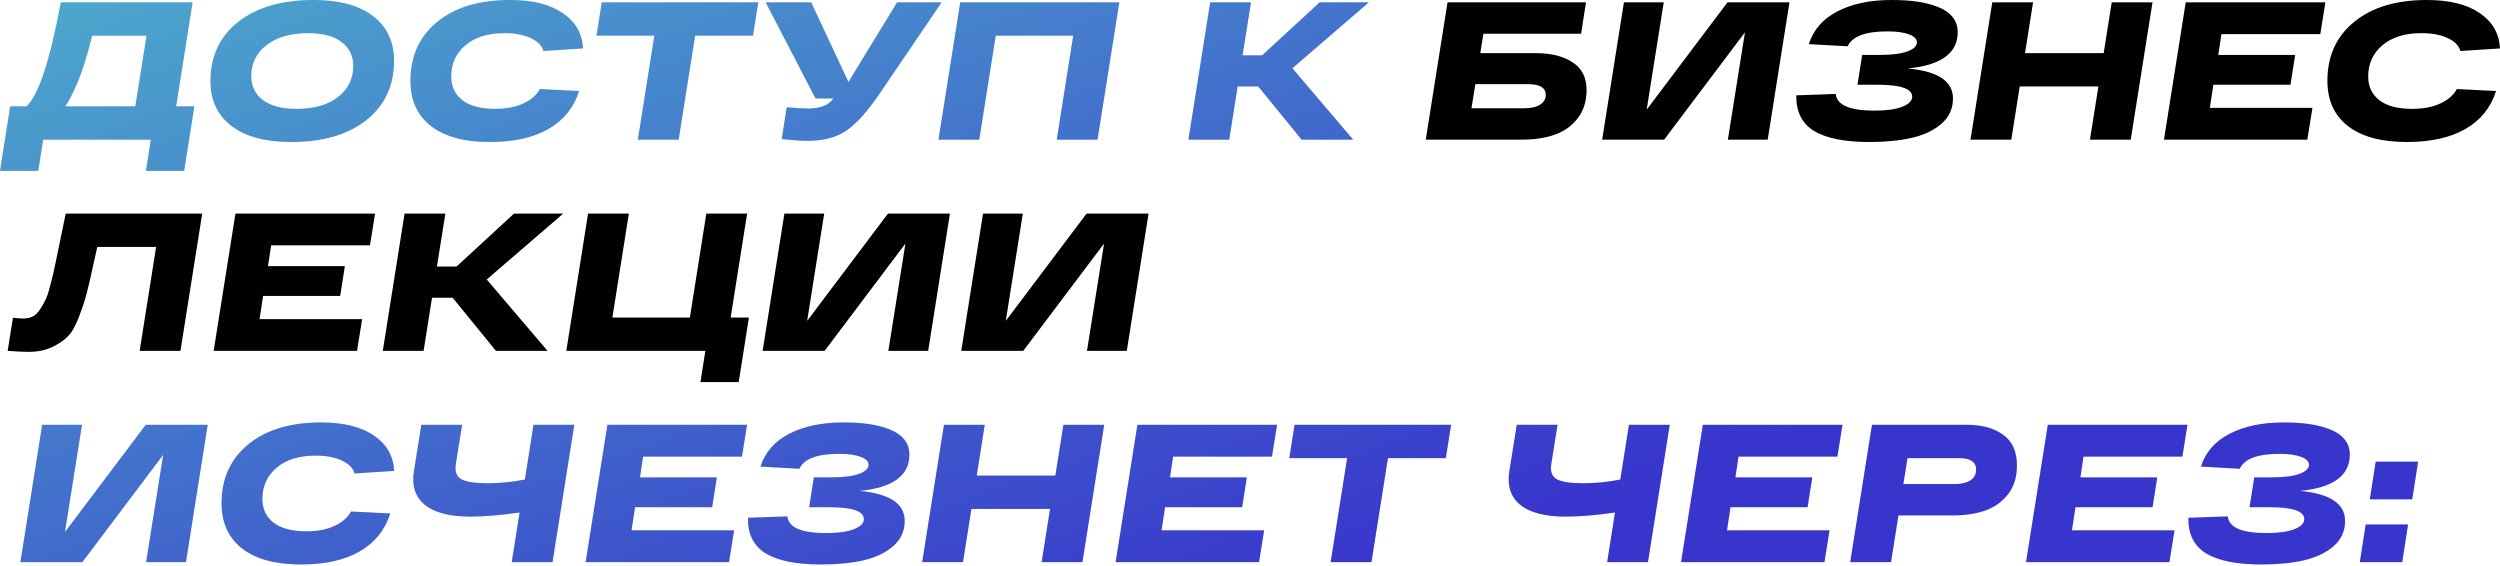
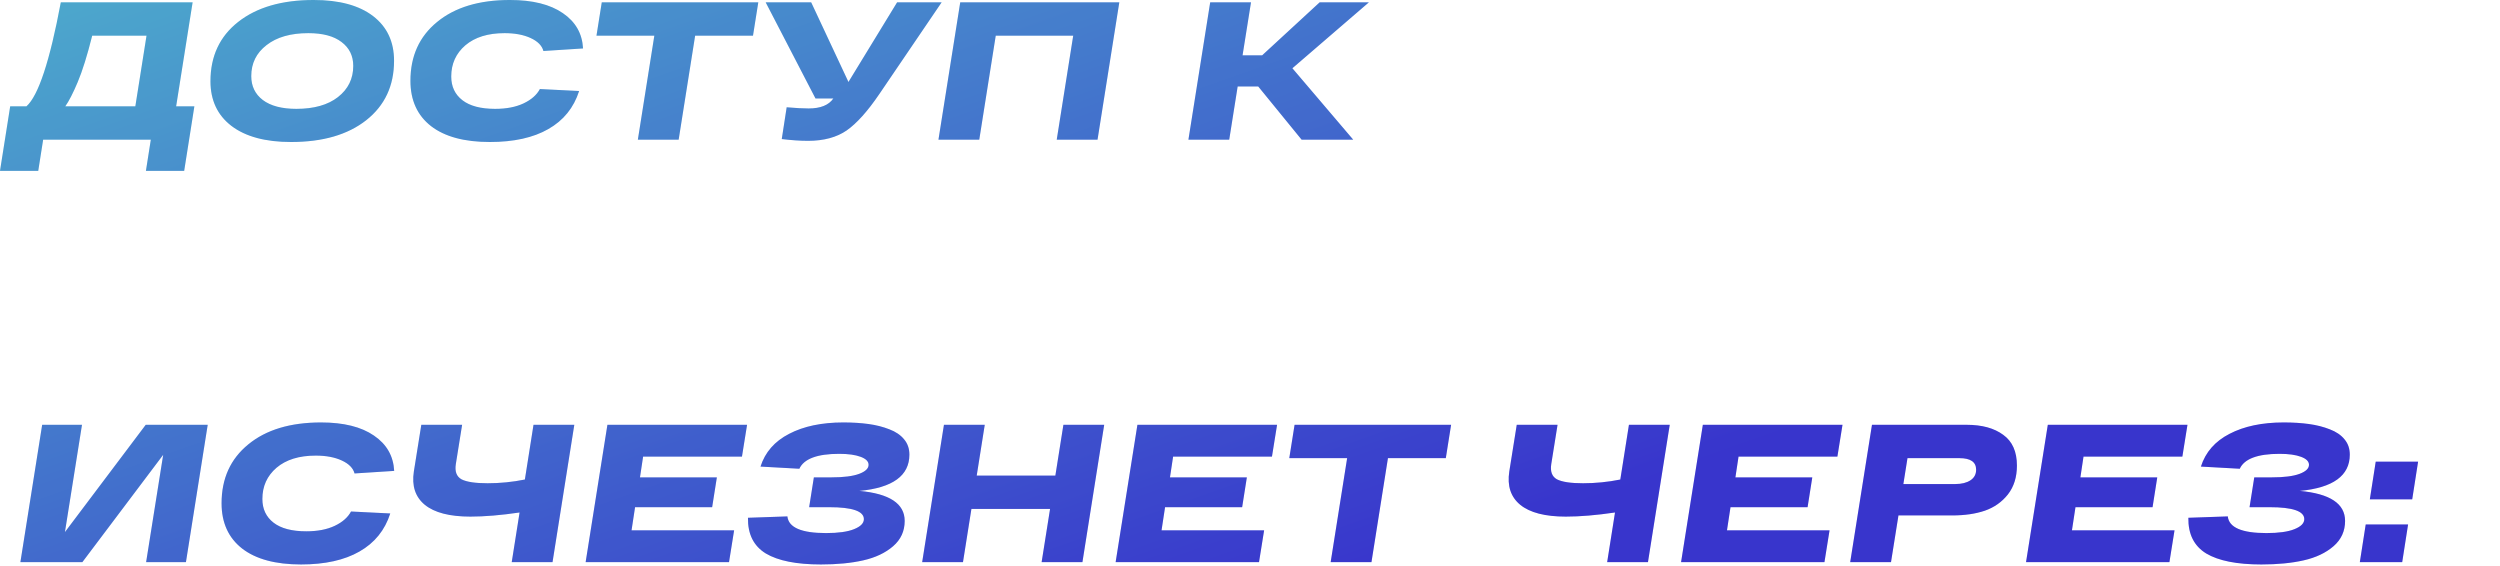
<svg xmlns="http://www.w3.org/2000/svg" width="663" height="150" viewBox="0 0 663 150" fill="none">
  <path d="M46.711 28.192H51.548L48.843 45.306H38.7L40 37.035H11.443L10.143 45.306H-0L2.705 28.192H7.022C10.178 25.383 13.212 16.194 16.125 0.624H51.08L46.711 28.192ZM35.891 28.192L38.856 9.466H24.448C23.13 14.737 21.847 18.847 20.598 21.794C19.385 24.672 18.292 26.805 17.321 28.192H35.891ZM55.815 21.534C55.815 14.911 58.26 9.674 63.149 5.825C68.073 1.941 74.749 -0.001 83.175 -0.001C89.972 -0.001 95.226 1.421 98.936 4.265C102.647 7.108 104.502 11.062 104.502 16.125C104.502 22.748 102.04 28.002 97.116 31.885C92.226 35.735 85.586 37.659 77.194 37.659C70.397 37.659 65.126 36.237 61.381 33.394C57.67 30.55 55.815 26.597 55.815 21.534ZM66.634 20.182C66.634 22.852 67.657 24.967 69.703 26.528C71.784 28.088 74.749 28.869 78.598 28.869C83.279 28.869 86.955 27.828 89.626 25.747C92.33 23.632 93.683 20.875 93.683 17.477C93.683 14.807 92.642 12.691 90.562 11.131C88.516 9.57 85.586 8.79 81.771 8.79C77.09 8.79 73.396 9.848 70.692 11.963C67.987 14.044 66.634 16.783 66.634 20.182ZM131.319 28.869C134.302 28.869 136.816 28.383 138.862 27.412C140.908 26.441 142.347 25.175 143.179 23.615L153.582 24.135C152.161 28.574 149.438 31.937 145.416 34.226C141.428 36.515 136.261 37.659 129.915 37.659C123.153 37.659 117.951 36.255 114.31 33.446C110.669 30.602 108.848 26.597 108.848 21.43C108.848 14.876 111.206 9.674 115.923 5.825C120.639 1.941 127.071 -0.001 135.221 -0.001C141.22 -0.001 145.901 1.161 149.265 3.485C152.629 5.773 154.415 8.894 154.623 12.847L144.115 13.524C143.734 12.102 142.607 10.957 140.734 10.091C138.862 9.224 136.556 8.79 133.816 8.79C129.412 8.79 125.944 9.865 123.413 12.015C120.916 14.165 119.668 16.922 119.668 20.286C119.668 22.956 120.656 25.054 122.633 26.58C124.609 28.105 127.505 28.869 131.319 28.869ZM201.098 0.624L199.693 9.466H184.349L179.979 37.035H169.16L173.529 9.466H158.185L159.589 0.624H201.098ZM237.91 0.624H249.718L233.177 24.967C230.09 29.51 227.212 32.718 224.542 34.59C221.872 36.428 218.456 37.347 214.295 37.347C212.249 37.347 209.925 37.191 207.324 36.879L208.625 28.452C211.052 28.66 212.994 28.764 214.451 28.764C217.606 28.764 219.791 27.88 221.005 26.112H216.271L203.059 0.624H215.127L225.01 21.742L237.91 0.624ZM254.654 0.624H296.839L291.065 37.035H280.246L284.615 9.466H264.069L259.7 37.035H248.88L254.654 0.624ZM363.025 0.624L342.739 18.101L358.864 37.035H345.184L333.688 22.939H328.226L325.99 37.035H315.17L320.944 0.624H331.764L329.527 14.668H334.728L349.969 0.624H363.025ZM38.648 112.659H55.085L49.311 149.07H38.752L43.277 120.617L21.847 149.07H5.41L11.183 112.659H21.743L17.217 141.112L38.648 112.659ZM81.233 140.903C84.216 140.903 86.73 140.418 88.776 139.447C90.822 138.476 92.261 137.21 93.093 135.65L103.496 136.17C102.075 140.609 99.352 143.972 95.33 146.261C91.342 148.55 86.175 149.694 79.829 149.694C73.067 149.694 67.865 148.29 64.224 145.481C60.583 142.637 58.762 138.632 58.762 133.465C58.762 126.911 61.12 121.709 65.837 117.86C70.553 113.976 76.985 112.034 85.135 112.034C91.134 112.034 95.815 113.196 99.179 115.52C102.543 117.808 104.329 120.929 104.537 124.882L94.029 125.559C93.648 124.137 92.521 122.993 90.648 122.126C88.776 121.259 86.47 120.825 83.73 120.825C79.326 120.825 75.858 121.9 73.327 124.05C70.83 126.2 69.582 128.957 69.582 132.321C69.582 134.991 70.57 137.089 72.547 138.615C74.523 140.141 77.419 140.903 81.233 140.903ZM141.486 112.659H152.305L146.531 149.07H135.712L137.793 135.91C132.868 136.638 128.516 137.002 124.736 137.002C119.257 137.002 115.235 135.962 112.669 133.881C110.137 131.801 109.166 128.853 109.756 125.038L111.732 112.659H122.552L120.887 123.062C120.575 125.038 121.078 126.391 122.396 127.119C123.748 127.813 126.054 128.159 129.314 128.159C132.643 128.159 135.937 127.83 139.197 127.171L141.486 112.659ZM196.769 121.085H170.553L169.72 126.599H190.111L188.862 134.505H168.42L167.484 140.643H194.688L193.336 149.07H155.312L161.086 112.659H198.121L196.769 121.085ZM227.905 130.188C235.915 130.916 239.921 133.569 239.921 138.147C239.921 140.851 238.898 143.088 236.852 144.857C234.806 146.625 232.17 147.874 228.945 148.602C225.755 149.33 222.01 149.694 217.71 149.694C211.225 149.694 206.353 148.723 203.093 146.781C199.868 144.805 198.29 141.649 198.36 137.314L208.815 136.95C209.127 139.898 212.543 141.372 219.062 141.372C222.322 141.372 224.801 141.025 226.501 140.331C228.234 139.638 229.101 138.753 229.101 137.678C229.101 135.563 226.032 134.505 219.894 134.505H214.589L215.837 126.599H220.519C223.744 126.599 226.188 126.287 227.853 125.663C229.517 125.038 230.35 124.241 230.35 123.27C230.35 122.368 229.639 121.657 228.217 121.137C226.83 120.617 224.94 120.357 222.547 120.357C216.721 120.357 213.202 121.675 211.988 124.31L201.689 123.738C202.903 119.924 205.434 117.028 209.283 115.051C213.132 113.04 217.918 112.034 223.64 112.034C226.102 112.034 228.338 112.173 230.35 112.451C232.361 112.728 234.199 113.196 235.863 113.855C237.528 114.479 238.828 115.363 239.765 116.508C240.701 117.617 241.169 118.97 241.169 120.565C241.169 126.148 236.748 129.356 227.905 130.188ZM282.014 112.659H292.833L287.06 149.07H276.24L278.477 134.974H257.618L255.382 149.07H244.562L250.336 112.659H261.156L259.023 126.131H279.881L282.014 112.659ZM337.324 121.085H311.108L310.276 126.599H330.666L329.418 134.505H308.976L308.039 140.643H335.244L333.891 149.07H295.867L301.641 112.659H338.677L337.324 121.085ZM384.831 112.659L383.427 121.501H368.082L363.712 149.07H352.893L357.262 121.501H341.918L343.322 112.659H384.831ZM431.994 112.659H442.814L437.04 149.07H426.221L428.301 135.91C423.377 136.638 419.025 137.002 415.245 137.002C409.766 137.002 405.744 135.962 403.177 133.881C400.646 131.801 399.675 128.853 400.264 125.038L402.241 112.659H413.06L411.396 123.062C411.084 125.038 411.587 126.391 412.904 127.119C414.257 127.813 416.563 128.159 419.823 128.159C423.152 128.159 426.446 127.83 429.706 127.171L431.994 112.659ZM487.277 121.085H461.061L460.229 126.599H480.619L479.371 134.505H458.929L457.992 140.643H485.197L483.844 149.07H445.821L451.594 112.659H488.63L487.277 121.085ZM521.572 112.659C525.629 112.659 528.854 113.543 531.247 115.311C533.674 117.045 534.888 119.768 534.888 123.478C534.888 126.53 534.091 129.078 532.495 131.124C530.9 133.136 528.854 134.575 526.358 135.442C523.895 136.274 521.035 136.69 517.775 136.69H503.47L501.494 149.07H490.674L496.448 112.659H521.572ZM518.555 128.368C520.22 128.368 521.555 128.038 522.56 127.379C523.566 126.72 524.069 125.784 524.069 124.57C524.069 122.524 522.595 121.501 519.647 121.501H505.863L504.771 128.368H518.555ZM578.763 121.085H552.547L551.715 126.599H572.105L570.857 134.505H550.414L549.478 140.643H576.682L575.33 149.07H537.306L543.08 112.659H580.115L578.763 121.085ZM609.899 130.188C617.91 130.916 621.915 133.569 621.915 138.147C621.915 140.851 620.892 143.088 618.846 144.857C616.8 146.625 614.165 147.874 610.94 148.602C607.749 149.33 604.004 149.694 599.704 149.694C593.219 149.694 588.347 148.723 585.088 146.781C581.863 144.805 580.285 141.649 580.354 137.314L590.809 136.95C591.121 139.898 594.537 141.372 601.057 141.372C604.316 141.372 606.796 141.025 608.495 140.331C610.229 139.638 611.096 138.753 611.096 137.678C611.096 135.563 608.027 134.505 601.889 134.505H596.583L597.831 126.599H602.513C605.738 126.599 608.183 126.287 609.847 125.663C611.512 125.038 612.344 124.241 612.344 123.27C612.344 122.368 611.633 121.657 610.211 121.137C608.824 120.617 606.934 120.357 604.542 120.357C598.716 120.357 595.196 121.675 593.982 124.31L583.683 123.738C584.897 119.924 587.428 117.028 591.277 115.051C595.127 113.04 599.912 112.034 605.634 112.034C608.096 112.034 610.333 112.173 612.344 112.451C614.355 112.728 616.193 113.196 617.858 113.855C619.522 114.479 620.823 115.363 621.759 116.508C622.695 117.617 623.163 118.97 623.163 120.565C623.163 126.148 618.742 129.356 609.899 130.188ZM628.481 132.425L630.042 122.438H641.277L639.717 132.425H628.481ZM625.828 149.07L627.389 139.083H638.624L637.064 149.07H625.828Z" fill="url(#paint0_linear_407_208)" />
  <path d="M46.711 28.192H51.548L48.843 45.306H38.7L40 37.035H11.443L10.143 45.306H-0L2.705 28.192H7.022C10.178 25.383 13.212 16.194 16.125 0.624H51.08L46.711 28.192ZM35.891 28.192L38.856 9.466H24.448C23.13 14.737 21.847 18.847 20.598 21.794C19.385 24.672 18.292 26.805 17.321 28.192H35.891ZM55.815 21.534C55.815 14.911 58.26 9.674 63.149 5.825C68.073 1.941 74.749 -0.001 83.175 -0.001C89.972 -0.001 95.226 1.421 98.936 4.265C102.647 7.108 104.502 11.062 104.502 16.125C104.502 22.748 102.04 28.002 97.116 31.885C92.226 35.735 85.586 37.659 77.194 37.659C70.397 37.659 65.126 36.237 61.381 33.394C57.67 30.55 55.815 26.597 55.815 21.534ZM66.634 20.182C66.634 22.852 67.657 24.967 69.703 26.528C71.784 28.088 74.749 28.869 78.598 28.869C83.279 28.869 86.955 27.828 89.626 25.747C92.33 23.632 93.683 20.875 93.683 17.477C93.683 14.807 92.642 12.691 90.562 11.131C88.516 9.57 85.586 8.79 81.771 8.79C77.09 8.79 73.396 9.848 70.692 11.963C67.987 14.044 66.634 16.783 66.634 20.182ZM131.319 28.869C134.302 28.869 136.816 28.383 138.862 27.412C140.908 26.441 142.347 25.175 143.179 23.615L153.582 24.135C152.161 28.574 149.438 31.937 145.416 34.226C141.428 36.515 136.261 37.659 129.915 37.659C123.153 37.659 117.951 36.255 114.31 33.446C110.669 30.602 108.848 26.597 108.848 21.43C108.848 14.876 111.206 9.674 115.923 5.825C120.639 1.941 127.071 -0.001 135.221 -0.001C141.22 -0.001 145.901 1.161 149.265 3.485C152.629 5.773 154.415 8.894 154.623 12.847L144.115 13.524C143.734 12.102 142.607 10.957 140.734 10.091C138.862 9.224 136.556 8.79 133.816 8.79C129.412 8.79 125.944 9.865 123.413 12.015C120.916 14.165 119.668 16.922 119.668 20.286C119.668 22.956 120.656 25.054 122.633 26.58C124.609 28.105 127.505 28.869 131.319 28.869ZM201.098 0.624L199.693 9.466H184.349L179.979 37.035H169.16L173.529 9.466H158.185L159.589 0.624H201.098ZM237.91 0.624H249.718L233.177 24.967C230.09 29.51 227.212 32.718 224.542 34.59C221.872 36.428 218.456 37.347 214.295 37.347C212.249 37.347 209.925 37.191 207.324 36.879L208.625 28.452C211.052 28.66 212.994 28.764 214.451 28.764C217.606 28.764 219.791 27.88 221.005 26.112H216.271L203.059 0.624H215.127L225.01 21.742L237.91 0.624ZM254.654 0.624H296.839L291.065 37.035H280.246L284.615 9.466H264.069L259.7 37.035H248.88L254.654 0.624ZM363.025 0.624L342.739 18.101L358.864 37.035H345.184L333.688 22.939H328.226L325.99 37.035H315.17L320.944 0.624H331.764L329.527 14.668H334.728L349.969 0.624H363.025ZM38.648 112.659H55.085L49.311 149.07H38.752L43.277 120.617L21.847 149.07H5.41L11.183 112.659H21.743L17.217 141.112L38.648 112.659ZM81.233 140.903C84.216 140.903 86.73 140.418 88.776 139.447C90.822 138.476 92.261 137.21 93.093 135.65L103.496 136.17C102.075 140.609 99.352 143.972 95.33 146.261C91.342 148.55 86.175 149.694 79.829 149.694C73.067 149.694 67.865 148.29 64.224 145.481C60.583 142.637 58.762 138.632 58.762 133.465C58.762 126.911 61.12 121.709 65.837 117.86C70.553 113.976 76.985 112.034 85.135 112.034C91.134 112.034 95.815 113.196 99.179 115.52C102.543 117.808 104.329 120.929 104.537 124.882L94.029 125.559C93.648 124.137 92.521 122.993 90.648 122.126C88.776 121.259 86.47 120.825 83.73 120.825C79.326 120.825 75.858 121.9 73.327 124.05C70.83 126.2 69.582 128.957 69.582 132.321C69.582 134.991 70.57 137.089 72.547 138.615C74.523 140.141 77.419 140.903 81.233 140.903ZM141.486 112.659H152.305L146.531 149.07H135.712L137.793 135.91C132.868 136.638 128.516 137.002 124.736 137.002C119.257 137.002 115.235 135.962 112.669 133.881C110.137 131.801 109.166 128.853 109.756 125.038L111.732 112.659H122.552L120.887 123.062C120.575 125.038 121.078 126.391 122.396 127.119C123.748 127.813 126.054 128.159 129.314 128.159C132.643 128.159 135.937 127.83 139.197 127.171L141.486 112.659ZM196.769 121.085H170.553L169.72 126.599H190.111L188.862 134.505H168.42L167.484 140.643H194.688L193.336 149.07H155.312L161.086 112.659H198.121L196.769 121.085ZM227.905 130.188C235.915 130.916 239.921 133.569 239.921 138.147C239.921 140.851 238.898 143.088 236.852 144.857C234.806 146.625 232.17 147.874 228.945 148.602C225.755 149.33 222.01 149.694 217.71 149.694C211.225 149.694 206.353 148.723 203.093 146.781C199.868 144.805 198.29 141.649 198.36 137.314L208.815 136.95C209.127 139.898 212.543 141.372 219.062 141.372C222.322 141.372 224.801 141.025 226.501 140.331C228.234 139.638 229.101 138.753 229.101 137.678C229.101 135.563 226.032 134.505 219.894 134.505H214.589L215.837 126.599H220.519C223.744 126.599 226.188 126.287 227.853 125.663C229.517 125.038 230.35 124.241 230.35 123.27C230.35 122.368 229.639 121.657 228.217 121.137C226.83 120.617 224.94 120.357 222.547 120.357C216.721 120.357 213.202 121.675 211.988 124.31L201.689 123.738C202.903 119.924 205.434 117.028 209.283 115.051C213.132 113.04 217.918 112.034 223.64 112.034C226.102 112.034 228.338 112.173 230.35 112.451C232.361 112.728 234.199 113.196 235.863 113.855C237.528 114.479 238.828 115.363 239.765 116.508C240.701 117.617 241.169 118.97 241.169 120.565C241.169 126.148 236.748 129.356 227.905 130.188ZM282.014 112.659H292.833L287.06 149.07H276.24L278.477 134.974H257.618L255.382 149.07H244.562L250.336 112.659H261.156L259.023 126.131H279.881L282.014 112.659ZM337.324 121.085H311.108L310.276 126.599H330.666L329.418 134.505H308.976L308.039 140.643H335.244L333.891 149.07H295.867L301.641 112.659H338.677L337.324 121.085ZM384.831 112.659L383.427 121.501H368.082L363.712 149.07H352.893L357.262 121.501H341.918L343.322 112.659H384.831ZM431.994 112.659H442.814L437.04 149.07H426.221L428.301 135.91C423.377 136.638 419.025 137.002 415.245 137.002C409.766 137.002 405.744 135.962 403.177 133.881C400.646 131.801 399.675 128.853 400.264 125.038L402.241 112.659H413.06L411.396 123.062C411.084 125.038 411.587 126.391 412.904 127.119C414.257 127.813 416.563 128.159 419.823 128.159C423.152 128.159 426.446 127.83 429.706 127.171L431.994 112.659ZM487.277 121.085H461.061L460.229 126.599H480.619L479.371 134.505H458.929L457.992 140.643H485.197L483.844 149.07H445.821L451.594 112.659H488.63L487.277 121.085ZM521.572 112.659C525.629 112.659 528.854 113.543 531.247 115.311C533.674 117.045 534.888 119.768 534.888 123.478C534.888 126.53 534.091 129.078 532.495 131.124C530.9 133.136 528.854 134.575 526.358 135.442C523.895 136.274 521.035 136.69 517.775 136.69H503.47L501.494 149.07H490.674L496.448 112.659H521.572ZM518.555 128.368C520.22 128.368 521.555 128.038 522.56 127.379C523.566 126.72 524.069 125.784 524.069 124.57C524.069 122.524 522.595 121.501 519.647 121.501H505.863L504.771 128.368H518.555ZM578.763 121.085H552.547L551.715 126.599H572.105L570.857 134.505H550.414L549.478 140.643H576.682L575.33 149.07H537.306L543.08 112.659H580.115L578.763 121.085ZM609.899 130.188C617.91 130.916 621.915 133.569 621.915 138.147C621.915 140.851 620.892 143.088 618.846 144.857C616.8 146.625 614.165 147.874 610.94 148.602C607.749 149.33 604.004 149.694 599.704 149.694C593.219 149.694 588.347 148.723 585.088 146.781C581.863 144.805 580.285 141.649 580.354 137.314L590.809 136.95C591.121 139.898 594.537 141.372 601.057 141.372C604.316 141.372 606.796 141.025 608.495 140.331C610.229 139.638 611.096 138.753 611.096 137.678C611.096 135.563 608.027 134.505 601.889 134.505H596.583L597.831 126.599H602.513C605.738 126.599 608.183 126.287 609.847 125.663C611.512 125.038 612.344 124.241 612.344 123.27C612.344 122.368 611.633 121.657 610.211 121.137C608.824 120.617 606.934 120.357 604.542 120.357C598.716 120.357 595.196 121.675 593.982 124.31L583.683 123.738C584.897 119.924 587.428 117.028 591.277 115.051C595.127 113.04 599.912 112.034 605.634 112.034C608.096 112.034 610.333 112.173 612.344 112.451C614.355 112.728 616.193 113.196 617.858 113.855C619.522 114.479 620.823 115.363 621.759 116.508C622.695 117.617 623.163 118.97 623.163 120.565C623.163 126.148 618.742 129.356 609.899 130.188ZM628.481 132.425L630.042 122.438H641.277L639.717 132.425H628.481ZM625.828 149.07L627.389 139.083H638.624L637.064 149.07H625.828Z" fill="black" fill-opacity="0.2" />
-   <path d="M407.341 14.096C411.364 14.096 414.606 14.911 417.068 16.541C419.53 18.136 420.761 20.581 420.761 23.875C420.761 26.857 419.964 29.371 418.369 31.417C416.808 33.428 414.779 34.868 412.283 35.735C409.786 36.602 406.925 37.035 403.7 37.035H378.108L383.882 0.624H420.605L419.305 8.946H393.401L392.568 14.096H407.341ZM404.168 28.712C406.075 28.712 407.514 28.383 408.485 27.724C409.456 27.065 409.942 26.216 409.942 25.175C409.942 23.268 408.364 22.314 405.208 22.314H391.268L390.228 28.712H404.168ZM458.13 0.624H474.568L468.794 37.035H458.235L462.76 8.582L441.329 37.035H424.892L430.666 0.624H441.225L436.7 29.076L458.13 0.624ZM505.918 18.153C513.928 18.881 517.933 21.534 517.933 26.112C517.933 28.816 516.91 31.053 514.864 32.822C512.818 34.59 510.183 35.839 506.958 36.567C503.768 37.295 500.022 37.659 495.722 37.659C489.238 37.659 484.366 36.688 481.106 34.746C477.881 32.77 476.303 29.614 476.372 25.279L486.828 24.915C487.14 27.863 490.555 29.337 497.075 29.337C500.334 29.337 502.814 28.99 504.513 28.296C506.247 27.603 507.114 26.718 507.114 25.643C507.114 23.528 504.045 22.471 497.907 22.471H492.601L493.85 14.564H498.531C501.756 14.564 504.201 14.252 505.866 13.628C507.53 13.004 508.362 12.206 508.362 11.235C508.362 10.333 507.651 9.622 506.23 9.102C504.843 8.582 502.953 8.322 500.56 8.322C494.734 8.322 491.214 9.64 490.001 12.275L479.701 11.703C480.915 7.889 483.447 4.993 487.296 3.016C491.145 1.005 495.93 -0.001 501.652 -0.001C504.114 -0.001 506.351 0.138 508.362 0.416C510.374 0.693 512.212 1.161 513.876 1.82C515.541 2.444 516.841 3.328 517.777 4.473C518.714 5.583 519.182 6.935 519.182 8.53C519.182 14.113 514.76 17.321 505.918 18.153ZM560.027 0.624H570.846L565.072 37.035H554.253L556.49 22.939H535.631L533.394 37.035H522.575L528.349 0.624H539.168L537.035 14.096H557.894L560.027 0.624ZM615.337 9.05H589.121L588.289 14.564H608.679L607.431 22.471H586.988L586.052 28.608H613.256L611.904 37.035H573.88L579.654 0.624H616.689L615.337 9.05ZM639.697 28.869C642.679 28.869 645.193 28.383 647.239 27.412C649.285 26.441 650.724 25.175 651.557 23.615L661.96 24.135C660.538 28.574 657.816 31.937 653.793 34.226C649.805 36.515 644.638 37.659 638.292 37.659C631.53 37.659 626.329 36.255 622.688 33.446C619.046 30.602 617.226 26.597 617.226 21.43C617.226 14.876 619.584 9.674 624.3 5.825C629.016 1.941 635.449 -0.001 643.598 -0.001C649.597 -0.001 654.279 1.161 657.642 3.485C661.006 5.773 662.792 8.894 663 12.847L652.493 13.524C652.111 12.102 650.984 10.957 649.112 10.091C647.239 9.224 644.933 8.79 642.194 8.79C637.79 8.79 634.322 9.865 631.79 12.015C629.294 14.165 628.045 16.922 628.045 20.286C628.045 22.956 629.034 25.054 631.01 26.58C632.987 28.105 635.882 28.869 639.697 28.869ZM17.425 56.641H53.629L47.855 93.052H37.035L41.405 65.484H25.8C25.557 66.49 25.228 67.963 24.812 69.905C24.049 73.477 23.442 76.112 22.991 77.812C22.575 79.476 21.899 81.522 20.962 83.95C20.061 86.377 19.073 88.128 17.997 89.203C16.957 90.278 15.553 91.232 13.784 92.064C12.016 92.896 9.952 93.313 7.594 93.313C6.242 93.313 4.387 93.226 2.029 93.052L3.433 84.262C4.681 84.4 5.566 84.47 6.086 84.47C7.057 84.47 7.906 84.296 8.635 83.95C9.397 83.568 10.074 82.909 10.663 81.973C11.287 81.037 11.808 80.1 12.224 79.164C12.64 78.228 13.073 76.823 13.524 74.951C14.01 73.078 14.391 71.431 14.668 70.009C14.981 68.553 15.414 66.455 15.969 63.715C16.524 60.941 17.009 58.583 17.425 56.641ZM98.121 65.068H71.905L71.072 70.582H91.463L90.214 78.488H69.772L68.836 84.626H96.04L94.688 93.052H56.664L62.438 56.641H99.473L98.121 65.068ZM149.373 56.641L129.086 74.119L145.211 93.052H131.531L120.035 78.956H114.574L112.337 93.052H101.518L107.292 56.641H118.111L115.874 70.686H121.076L136.317 56.641H149.373ZM193.771 84.21H198.608L195.904 101.323H185.76L187.061 93.052H150.181L155.955 56.641H166.775L162.405 84.21H182.952L187.321 56.641H198.14L193.771 84.21ZM235.487 56.641H251.924L246.15 93.052H235.591L240.116 64.6L218.686 93.052H202.248L208.022 56.641H218.581L214.056 85.094L235.487 56.641ZM288.163 56.641H304.6L298.827 93.052H288.267L292.793 64.6L271.362 93.052H254.925L260.699 56.641H271.258L266.733 85.094L288.163 56.641Z" fill="#010101" />
  <defs>
    <linearGradient id="paint0_linear_407_208" x1="3.173" y1="-10.98" x2="94.976" y2="248.385" gradientUnits="userSpaceOnUse">
      <stop stop-color="#61D9FF" />
      <stop offset="1" stop-color="#4642FF" />
    </linearGradient>
  </defs>
</svg>